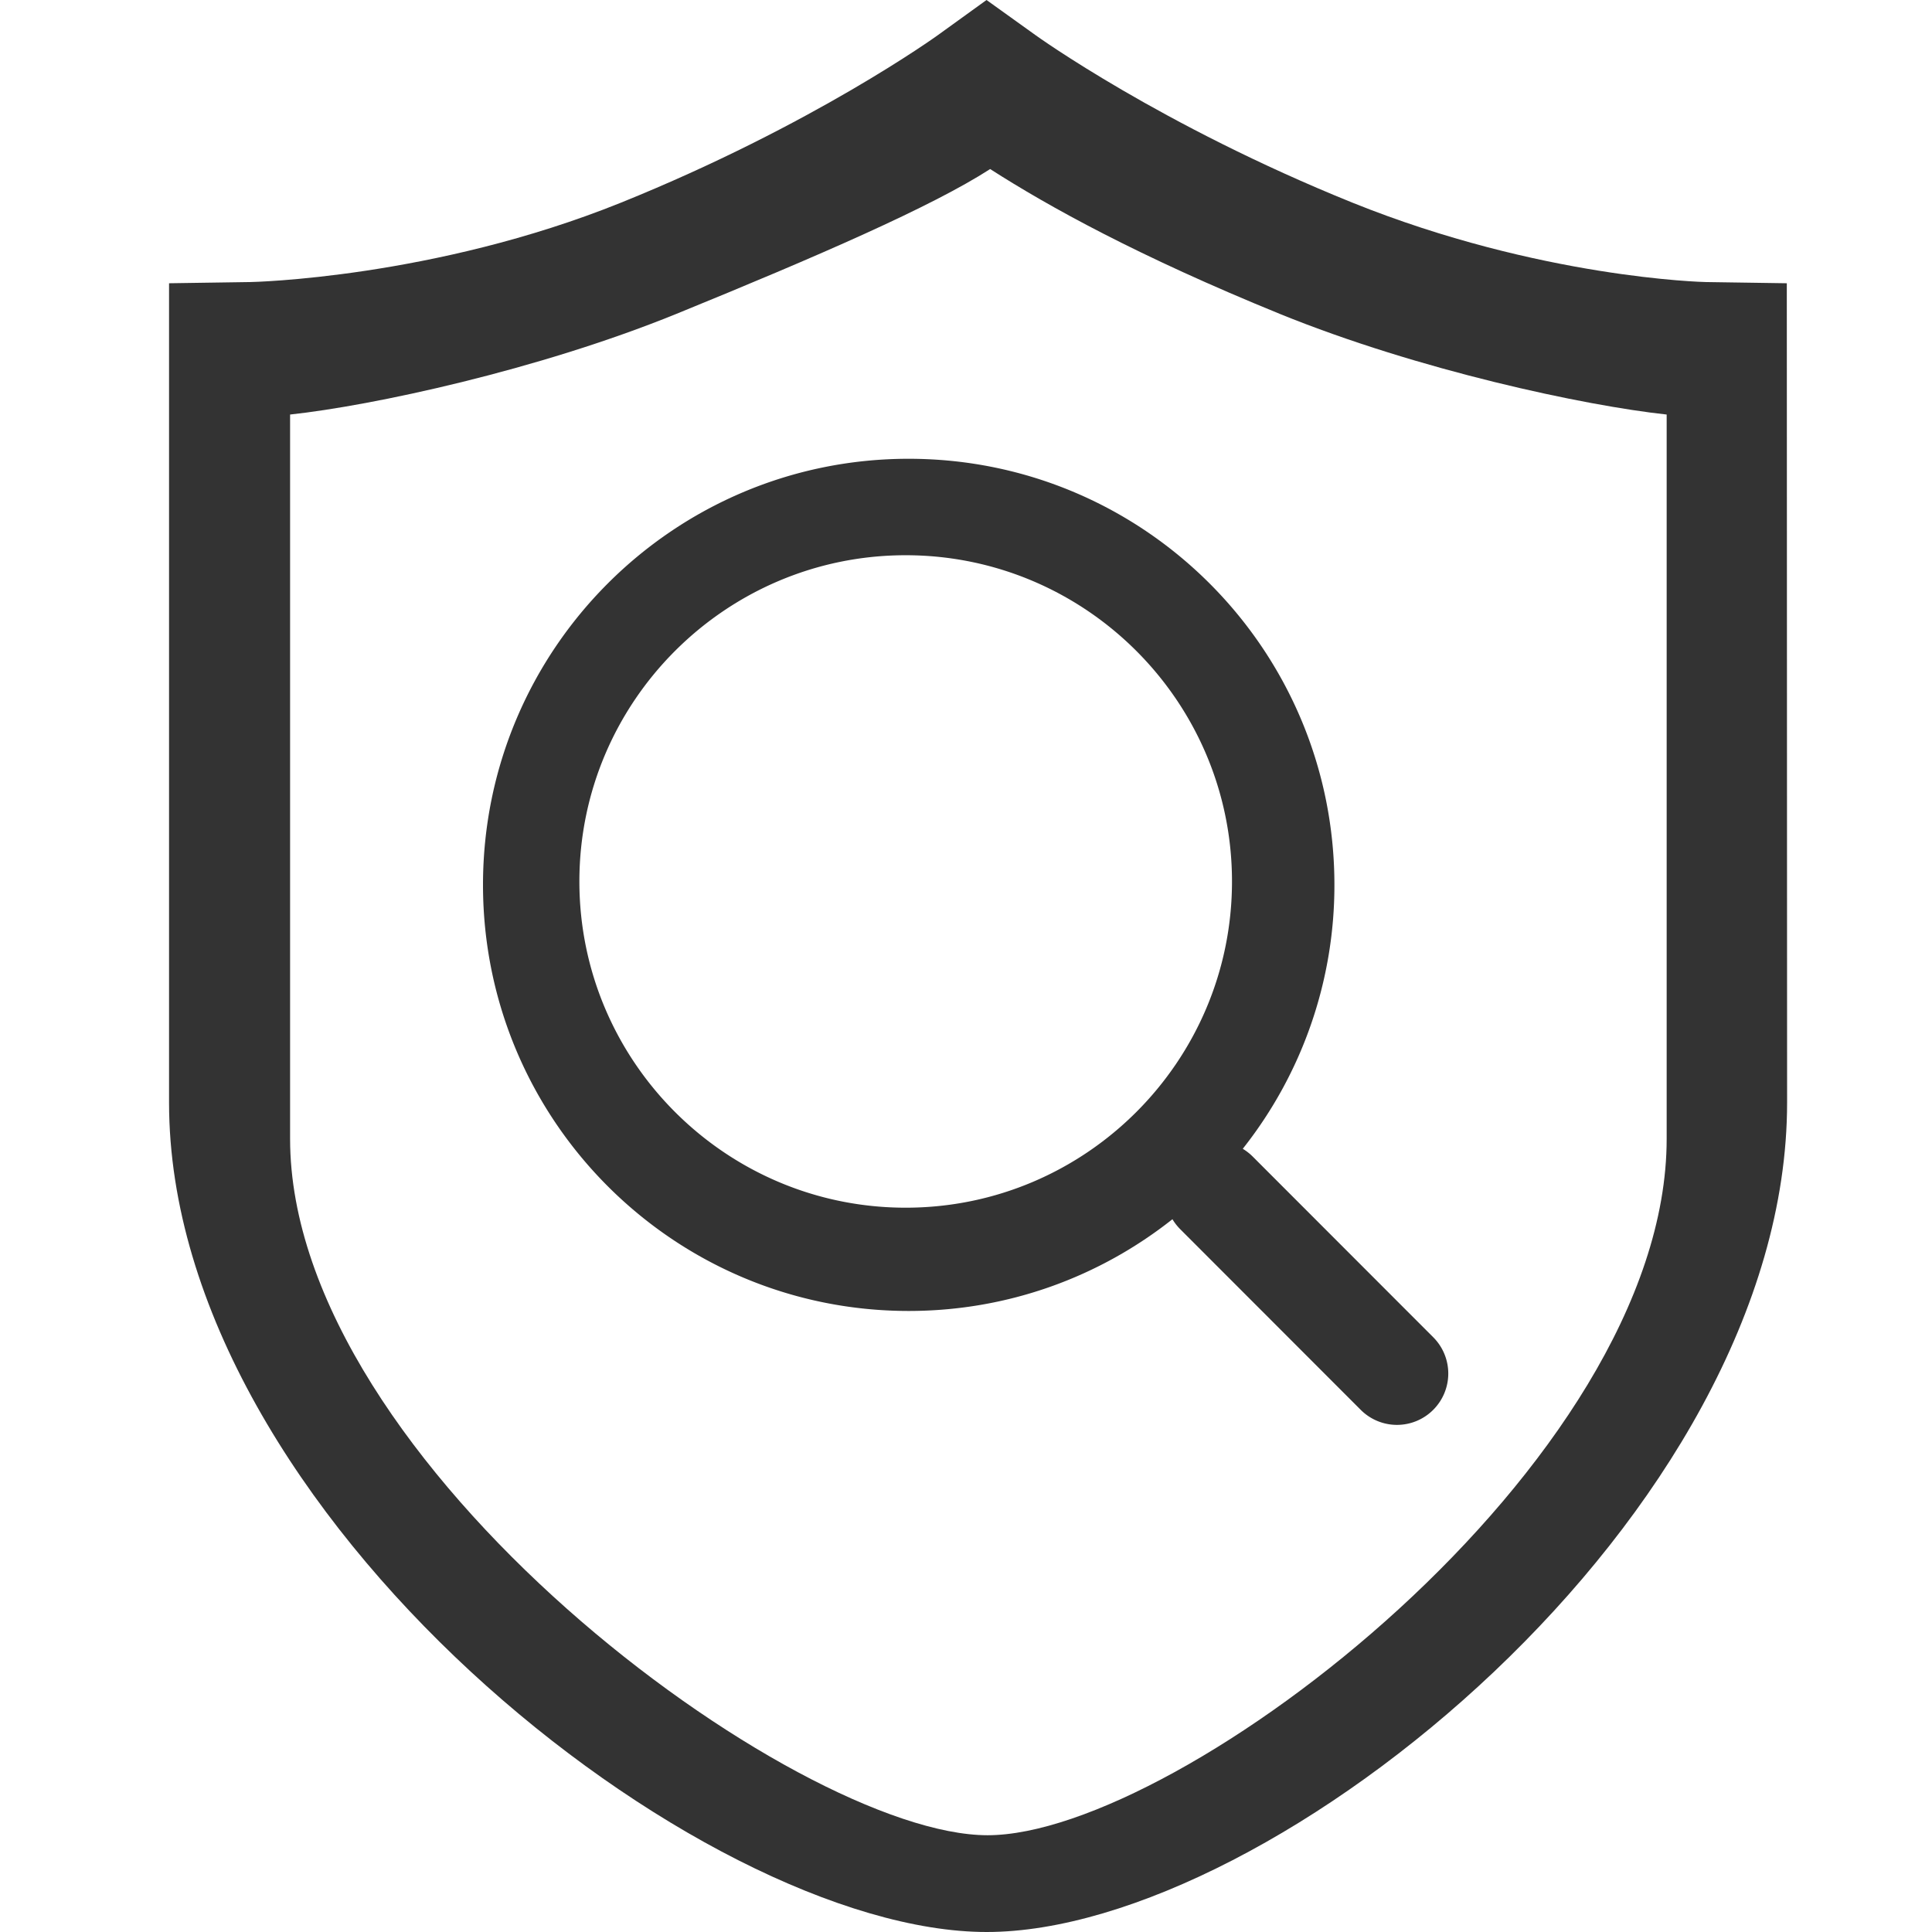
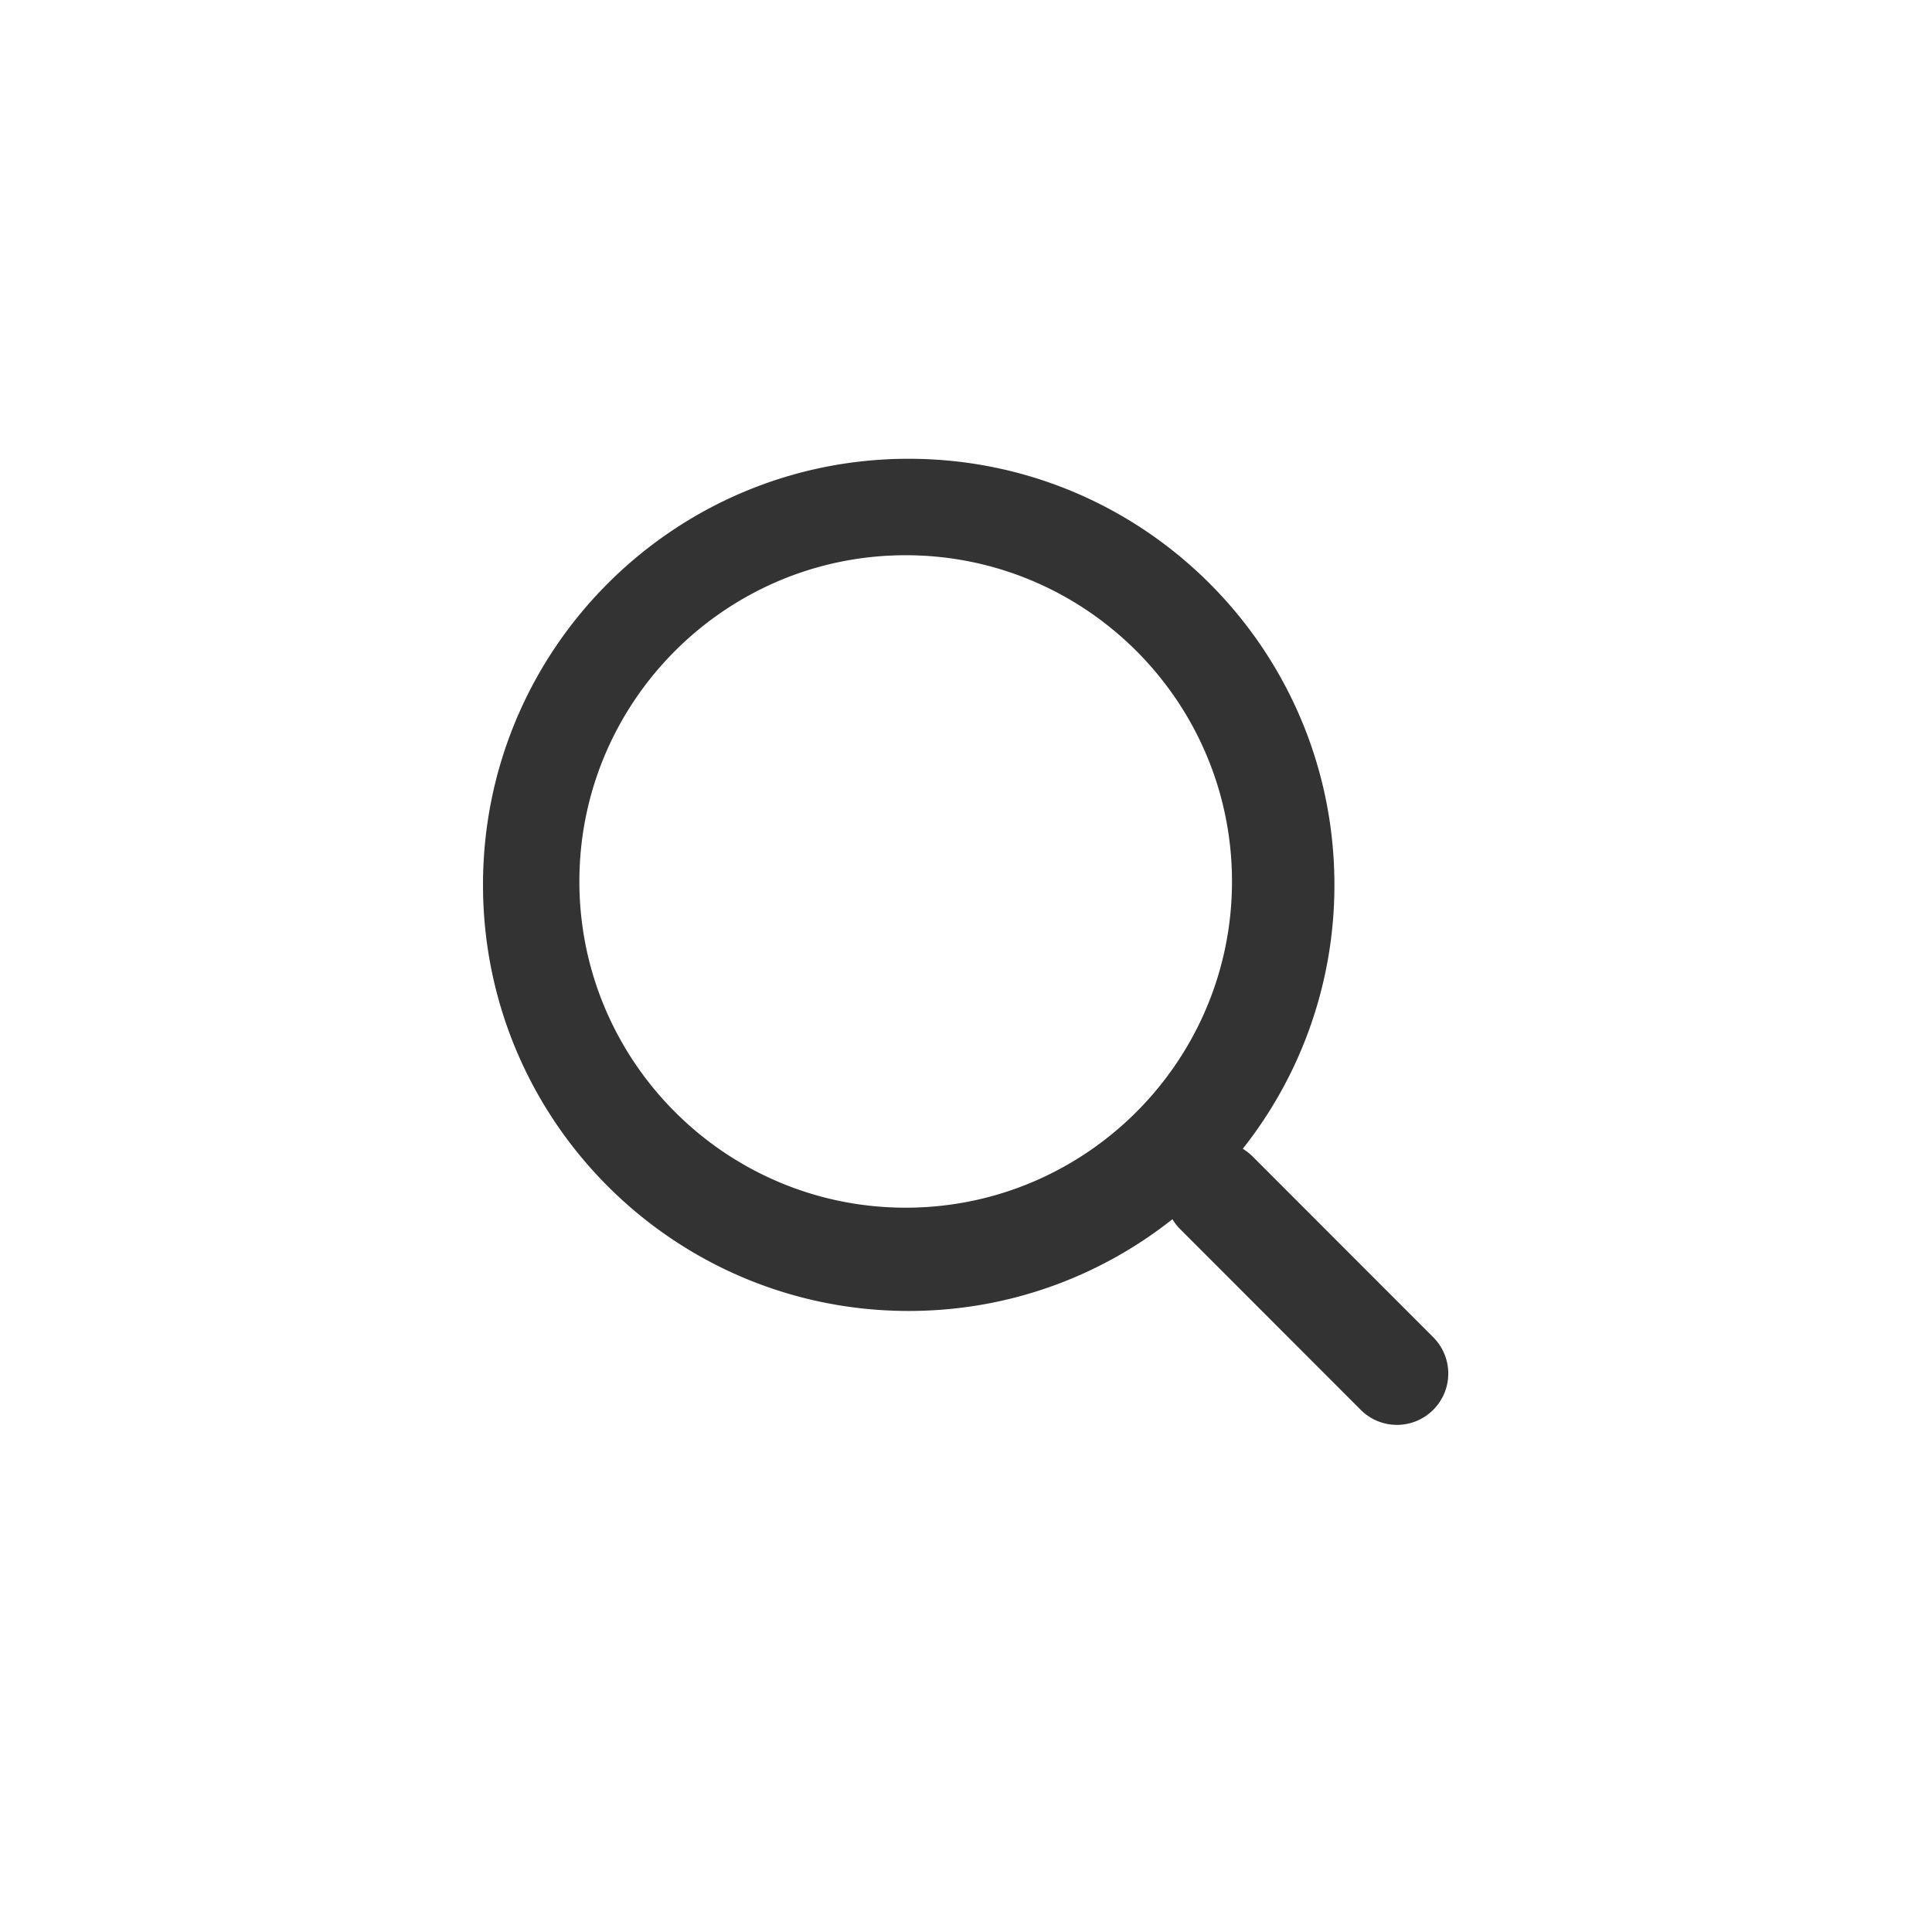
<svg xmlns="http://www.w3.org/2000/svg" t="1583821071660" class="icon" viewBox="0 0 1024 1024" version="1.1" p-id="2416" width="30" height="30">
  <defs>
    <style type="text/css" />
  </defs>
-   <path d="M522.97 1024C371.469 1024 89.6 802.458 89.6 584.41V150.131l43.059-0.64c0.96 0 97.165-2.061 196.39-42.048C430.899 66.342 496.512 19.046 497.152 18.573L522.88 0l25.894 18.573c0.64 0.474 66.342 47.77 168.115 88.87 99.302 39.987 186.214 42.048 187.251 42.048l42.906 0.64L947.2 584.41C947.2 802.458 674.624 1024 522.97 1024zM153.754 219.712v383.91c0 172.07 268.006 369.088 369.677 369.088 101.76 0 359.936-197.018 359.936-369.088V219.712C839.885 215.027 751.744 196.211 678.4 166.4c-75.11-30.618-122.522-56.87-153.6-76.8-30.912 19.93-91.366 46.182-166.4 76.8-73.331 29.811-161.165 48.627-204.646 53.312z" fill="#333333" p-id="2417" />
  <path d="M759.642 708.762l-95.77-95.846a27.341 27.341 0 0 0-5.184-4.032 224.909 224.909 0 0 0 48.576-139.891c0-124.723-101.03-225.83-225.651-225.83C357.018 243.162 256 344.269 256 468.992c0 124.736 101.018 225.843 225.626 225.843 52.813 0 101.35-18.202 139.789-48.627 1.126 1.882 2.483 3.622 4.019 5.184l95.77 95.846a27.136 27.136 0 0 0 38.451-0.013 27.2 27.2 0 0 0-0.013-38.464z m-279.616-68.659c-95.36 0-172.941-77.568-172.941-172.915 0-95.334 77.581-172.902 172.941-172.902 95.373 0 172.954 77.568 172.954 172.902 0 95.347-77.581 172.915-172.954 172.915z" fill="#333333" p-id="2418" />
</svg>